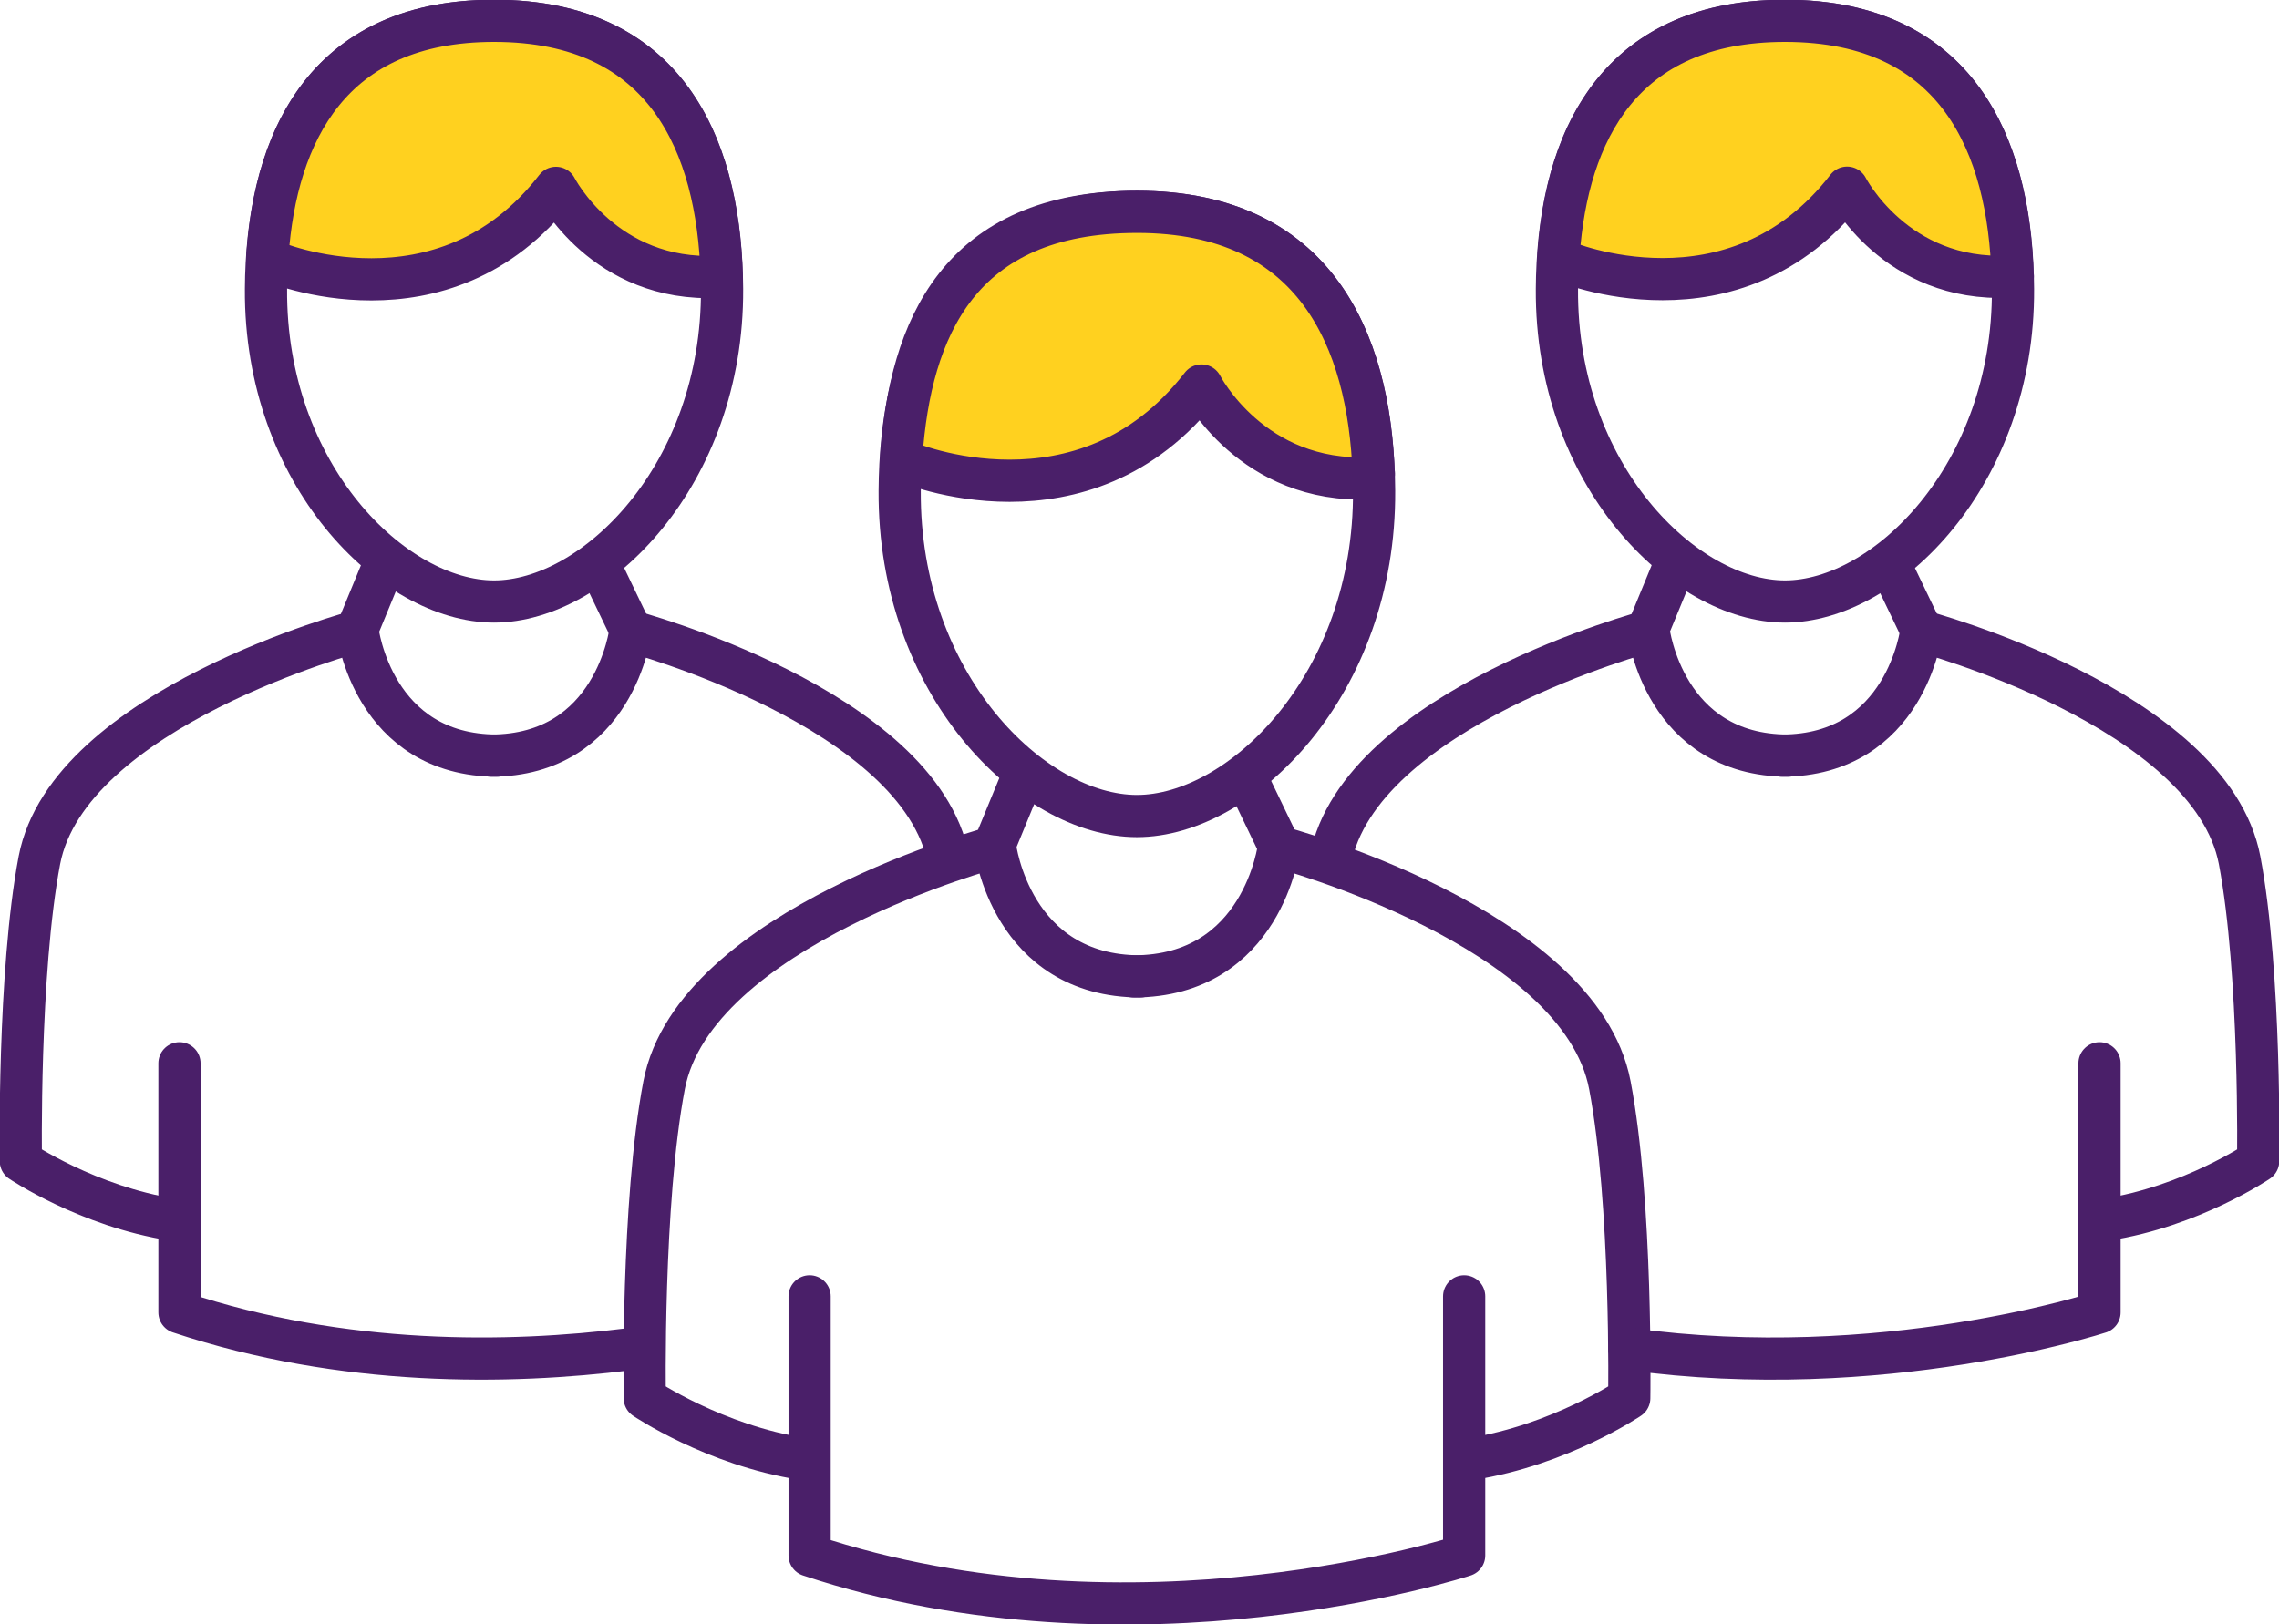
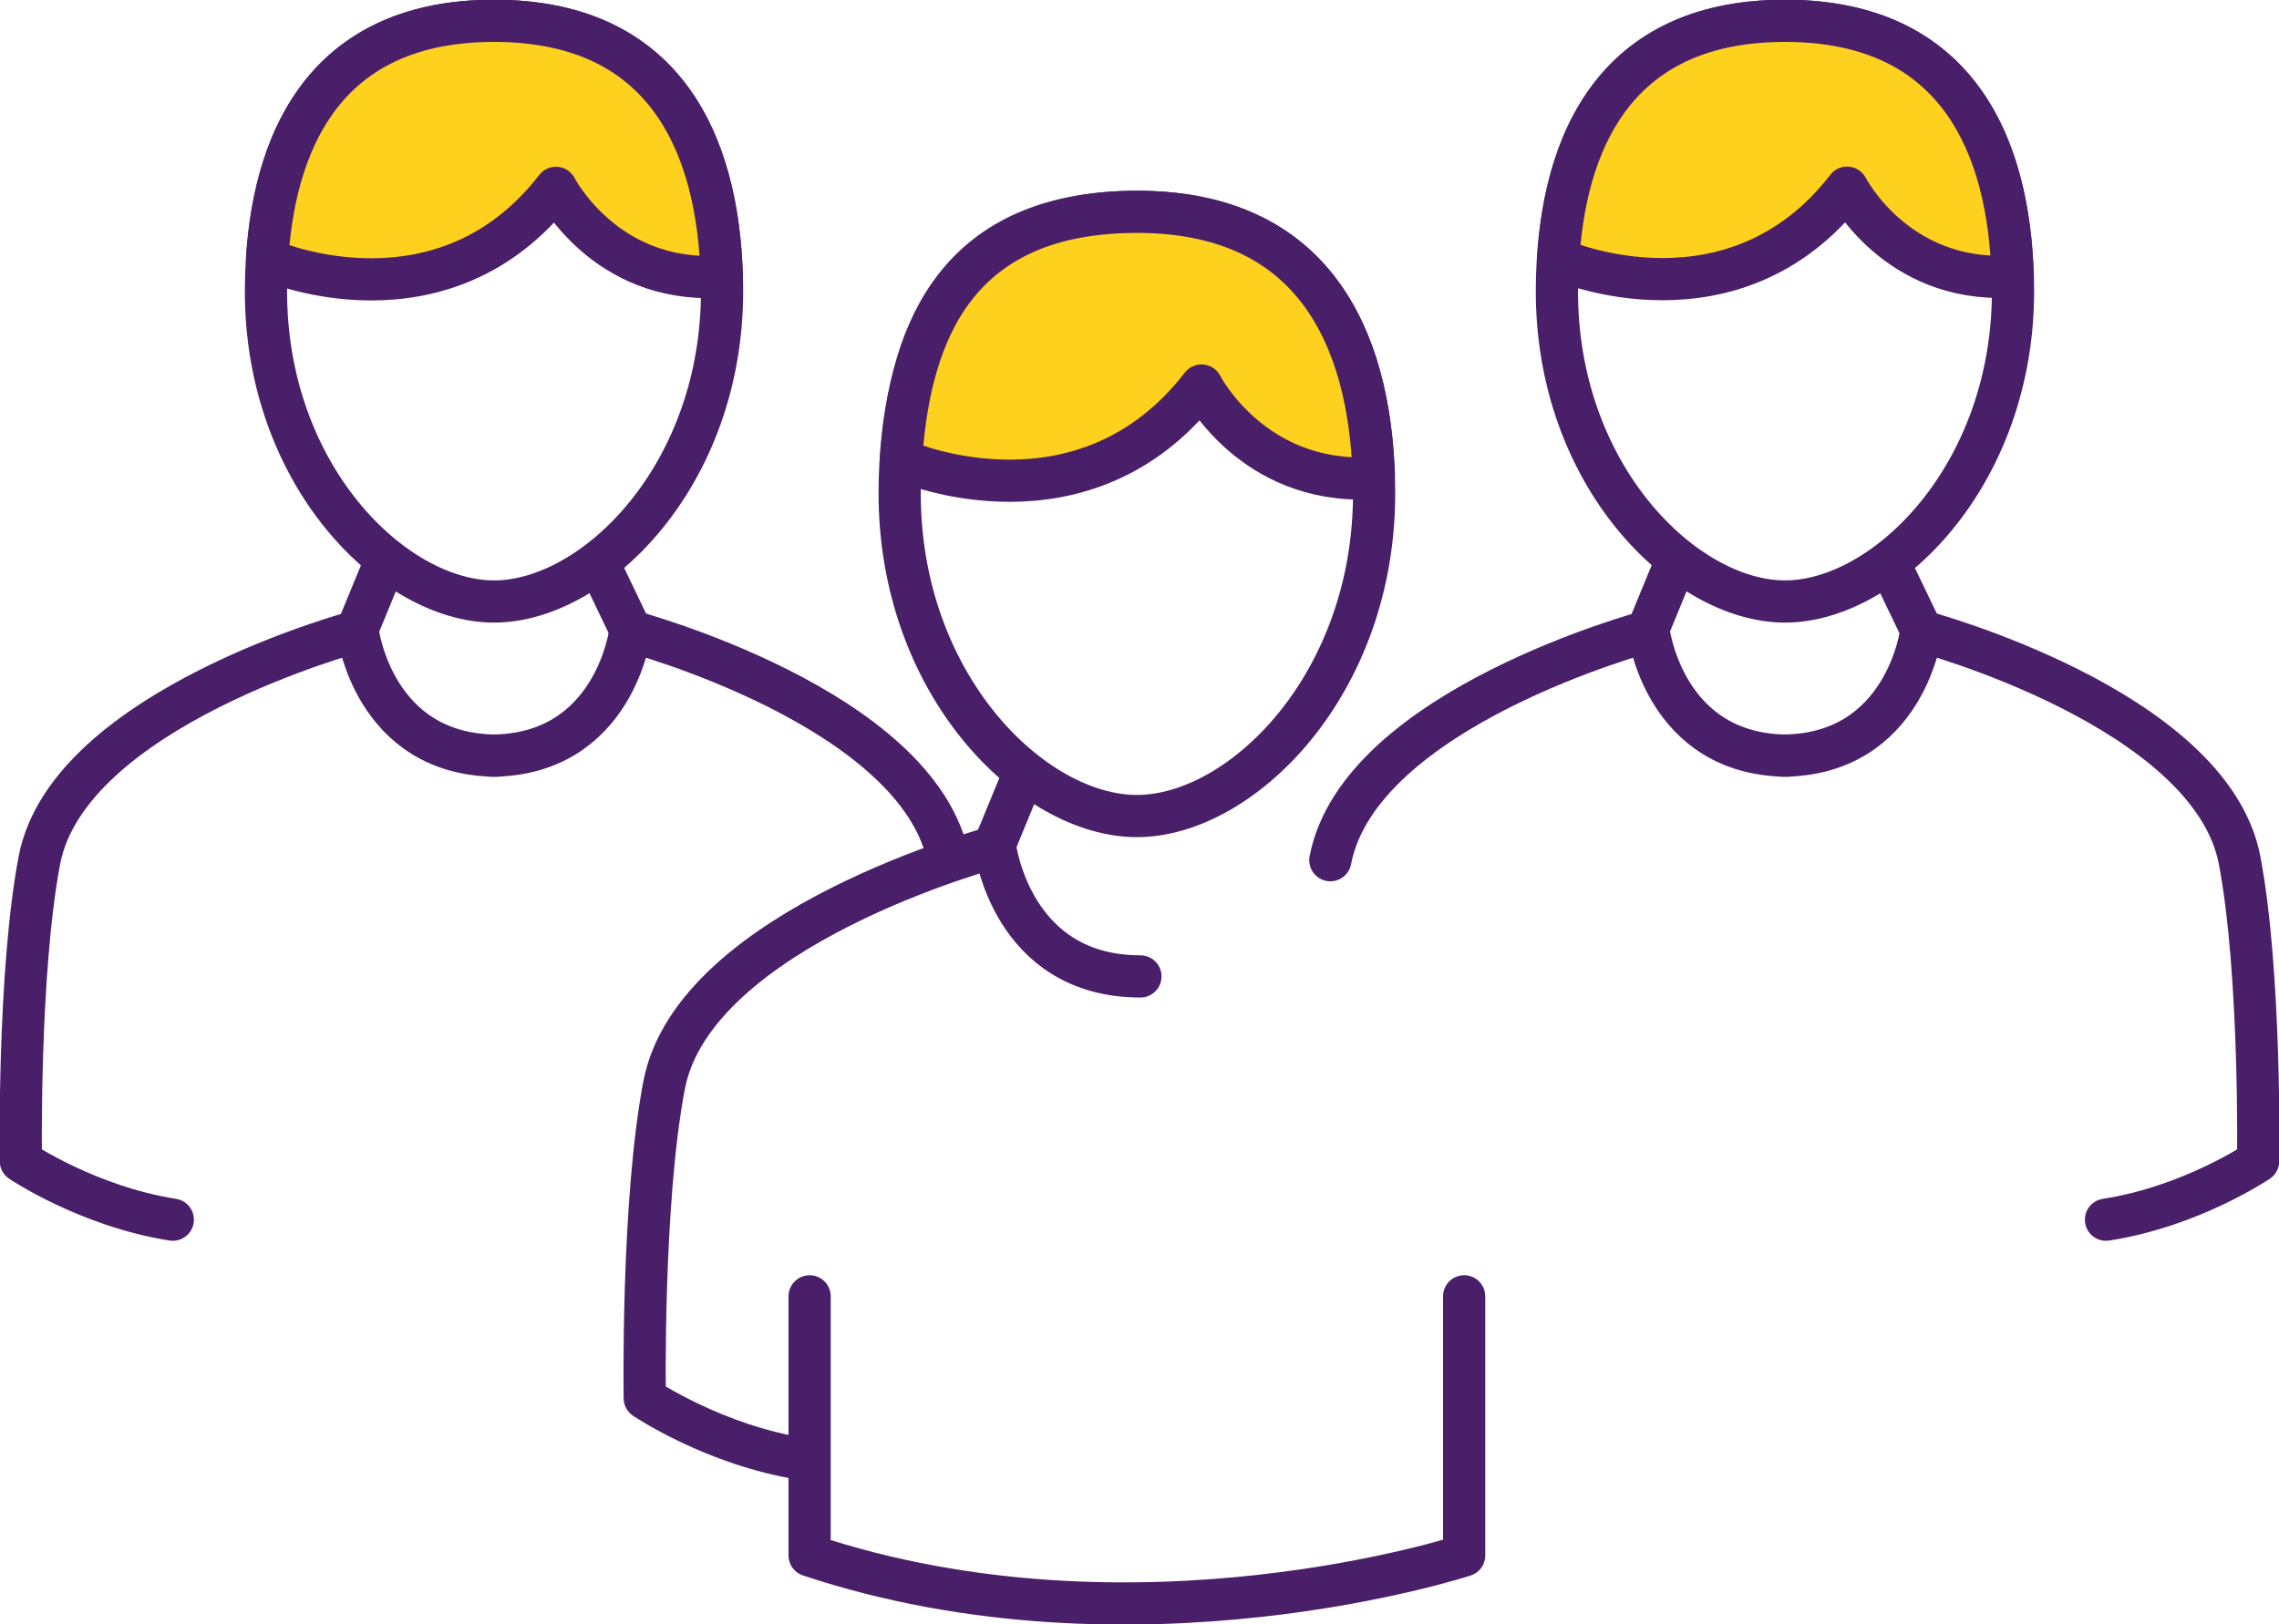
<svg xmlns="http://www.w3.org/2000/svg" width="108" height="77" viewBox="0 0 108 77" fill="none">
  <g clip-path="url(#clip0_54_492)">
    <g clip-path="url(#clip1_54_492)">
      <path d="M53.877 10.041C45.045 10.041 42.674 16.686 42.635 23.261C42.576 32.433 48.918 38.683 53.877 38.683C58.835 38.683 65.177 32.433 65.118 23.261C65.079 16.686 62.708 10.041 53.877 10.041Z" stroke="#4A1F69" stroke-width="2" stroke-linecap="round" stroke-linejoin="round" />
      <path d="M65.098 22.442C64.861 16.142 62.352 10.041 53.886 10.041C45.42 10.041 43.139 15.619 42.714 21.612L42.941 21.889C42.941 21.889 51.357 25.492 56.939 18.275C56.939 18.275 59.319 22.945 64.95 22.669C64.95 22.669 65.009 22.59 65.108 22.442H65.098Z" fill="#FFD11F" stroke="#4A1F69" stroke-width="2" stroke-linecap="round" stroke-linejoin="round" />
      <path d="M47.12 40.085L48.473 36.797" stroke="#4A1F69" stroke-width="2" stroke-linecap="round" stroke-linejoin="round" />
-       <path d="M59.023 36.797L60.633 40.144" stroke="#4A1F69" stroke-width="2" stroke-linecap="round" stroke-linejoin="round" />
      <path d="M54.044 46.285C47.91 46.285 47.159 40.144 47.159 40.144C47.159 40.144 32.905 43.935 31.472 51.439C30.405 57.017 30.554 66.278 30.554 66.278C30.554 66.278 33.853 68.509 38.041 69.161" stroke="#4A1F69" stroke-width="2" stroke-linecap="round" stroke-linejoin="round" />
-       <path d="M53.718 46.285C59.853 46.285 60.603 40.144 60.603 40.144C60.603 40.144 74.858 43.935 76.29 51.439C77.357 57.017 77.209 66.278 77.209 66.278C77.209 66.278 73.91 68.509 69.711 69.161" stroke="#4A1F69" stroke-width="2" stroke-linecap="round" stroke-linejoin="round" />
      <path d="M69.385 61.45V73.732C69.385 73.732 53.778 78.856 38.367 73.732V61.45" stroke="#4A1F69" stroke-width="2" stroke-linecap="round" stroke-linejoin="round" />
      <path d="M84.588 0.987C76.093 0.987 73.821 7.375 73.781 13.694C73.722 22.511 79.817 28.513 84.588 28.513C89.36 28.513 95.445 22.511 95.395 13.694C95.356 7.375 93.084 0.987 84.588 0.987Z" stroke="#4A1F69" stroke-width="2" stroke-linecap="round" stroke-linejoin="round" />
      <path d="M95.375 13.102C95.198 6.98 92.817 0.987 84.588 0.987C76.834 0.987 74.275 6.309 73.86 12.045L74.078 12.371C74.078 12.371 82.168 15.826 87.532 8.896C87.532 8.896 89.824 13.388 95.227 13.111L95.385 13.092L95.375 13.102Z" fill="#FFD11F" stroke="#4A1F69" stroke-width="2" stroke-linecap="round" stroke-linejoin="round" />
      <path d="M78.088 29.866L79.392 26.697" stroke="#4A1F69" stroke-width="2" stroke-linecap="round" stroke-linejoin="round" />
      <path d="M89.528 26.697L91.079 29.925" stroke="#4A1F69" stroke-width="2" stroke-linecap="round" stroke-linejoin="round" />
      <path d="M84.746 35.819C78.849 35.819 78.128 29.915 78.128 29.915C78.128 29.915 64.427 33.559 63.044 40.776" stroke="#4A1F69" stroke-width="2" stroke-linecap="round" stroke-linejoin="round" />
      <path d="M84.43 35.819C90.328 35.819 91.049 29.915 91.049 29.915C91.049 29.915 104.75 33.559 106.133 40.776C107.151 46.137 107.012 55.042 107.012 55.042C107.012 55.042 103.841 57.195 99.801 57.817" stroke="#4A1F69" stroke-width="2" stroke-linecap="round" stroke-linejoin="round" />
-       <path d="M99.495 50.402V62.21C99.495 62.21 89.182 65.597 77.219 63.948" stroke="#4A1F69" stroke-width="2" stroke-linecap="round" stroke-linejoin="round" />
      <path d="M23.412 0.987C14.916 0.987 12.644 7.375 12.605 13.694C12.545 22.511 18.64 28.513 23.412 28.513C28.183 28.513 34.268 22.511 34.218 13.694C34.179 7.375 31.907 0.987 23.412 0.987Z" stroke="#4A1F69" stroke-width="2" stroke-linecap="round" stroke-linejoin="round" />
      <path d="M34.199 13.023C34.001 6.931 31.611 0.987 23.412 0.987C15.647 0.987 13.089 6.329 12.674 12.085L12.891 12.381C12.891 12.381 20.982 15.836 26.346 8.905C26.346 8.905 28.637 13.398 34.041 13.121C34.041 13.121 34.1 13.082 34.189 13.023H34.199Z" fill="#FFD11F" stroke="#4A1F69" stroke-width="2" stroke-linecap="round" stroke-linejoin="round" />
      <path d="M16.922 29.866L18.226 26.697" stroke="#4A1F69" stroke-width="2" stroke-linecap="round" stroke-linejoin="round" />
      <path d="M28.361 26.697L29.912 29.925" stroke="#4A1F69" stroke-width="2" stroke-linecap="round" stroke-linejoin="round" />
      <path d="M23.57 35.819C17.672 35.819 16.951 29.915 16.951 29.915C16.951 29.915 3.25 33.559 1.867 40.776C0.849 46.137 0.988 55.042 0.988 55.042C0.988 55.042 4.159 57.185 8.189 57.817" stroke="#4A1F69" stroke-width="2" stroke-linecap="round" stroke-linejoin="round" />
      <path d="M23.254 35.819C29.151 35.819 29.872 29.915 29.872 29.915C29.872 29.915 43.573 33.559 44.956 40.776" stroke="#4A1F69" stroke-width="2" stroke-linecap="round" stroke-linejoin="round" />
-       <path d="M29.803 63.958C24.123 64.668 16.289 64.797 8.505 62.21V50.402" stroke="#4A1F69" stroke-width="2" stroke-linecap="round" stroke-linejoin="round" />
    </g>
  </g>
  <defs>
    <clipPath id="clip0_54_492">
      <rect width="108" height="77" fill="white" />
    </clipPath>
    <clipPath id="clip1_54_492">
      <rect width="108" height="77" fill="white" />
    </clipPath>
  </defs>
</svg>